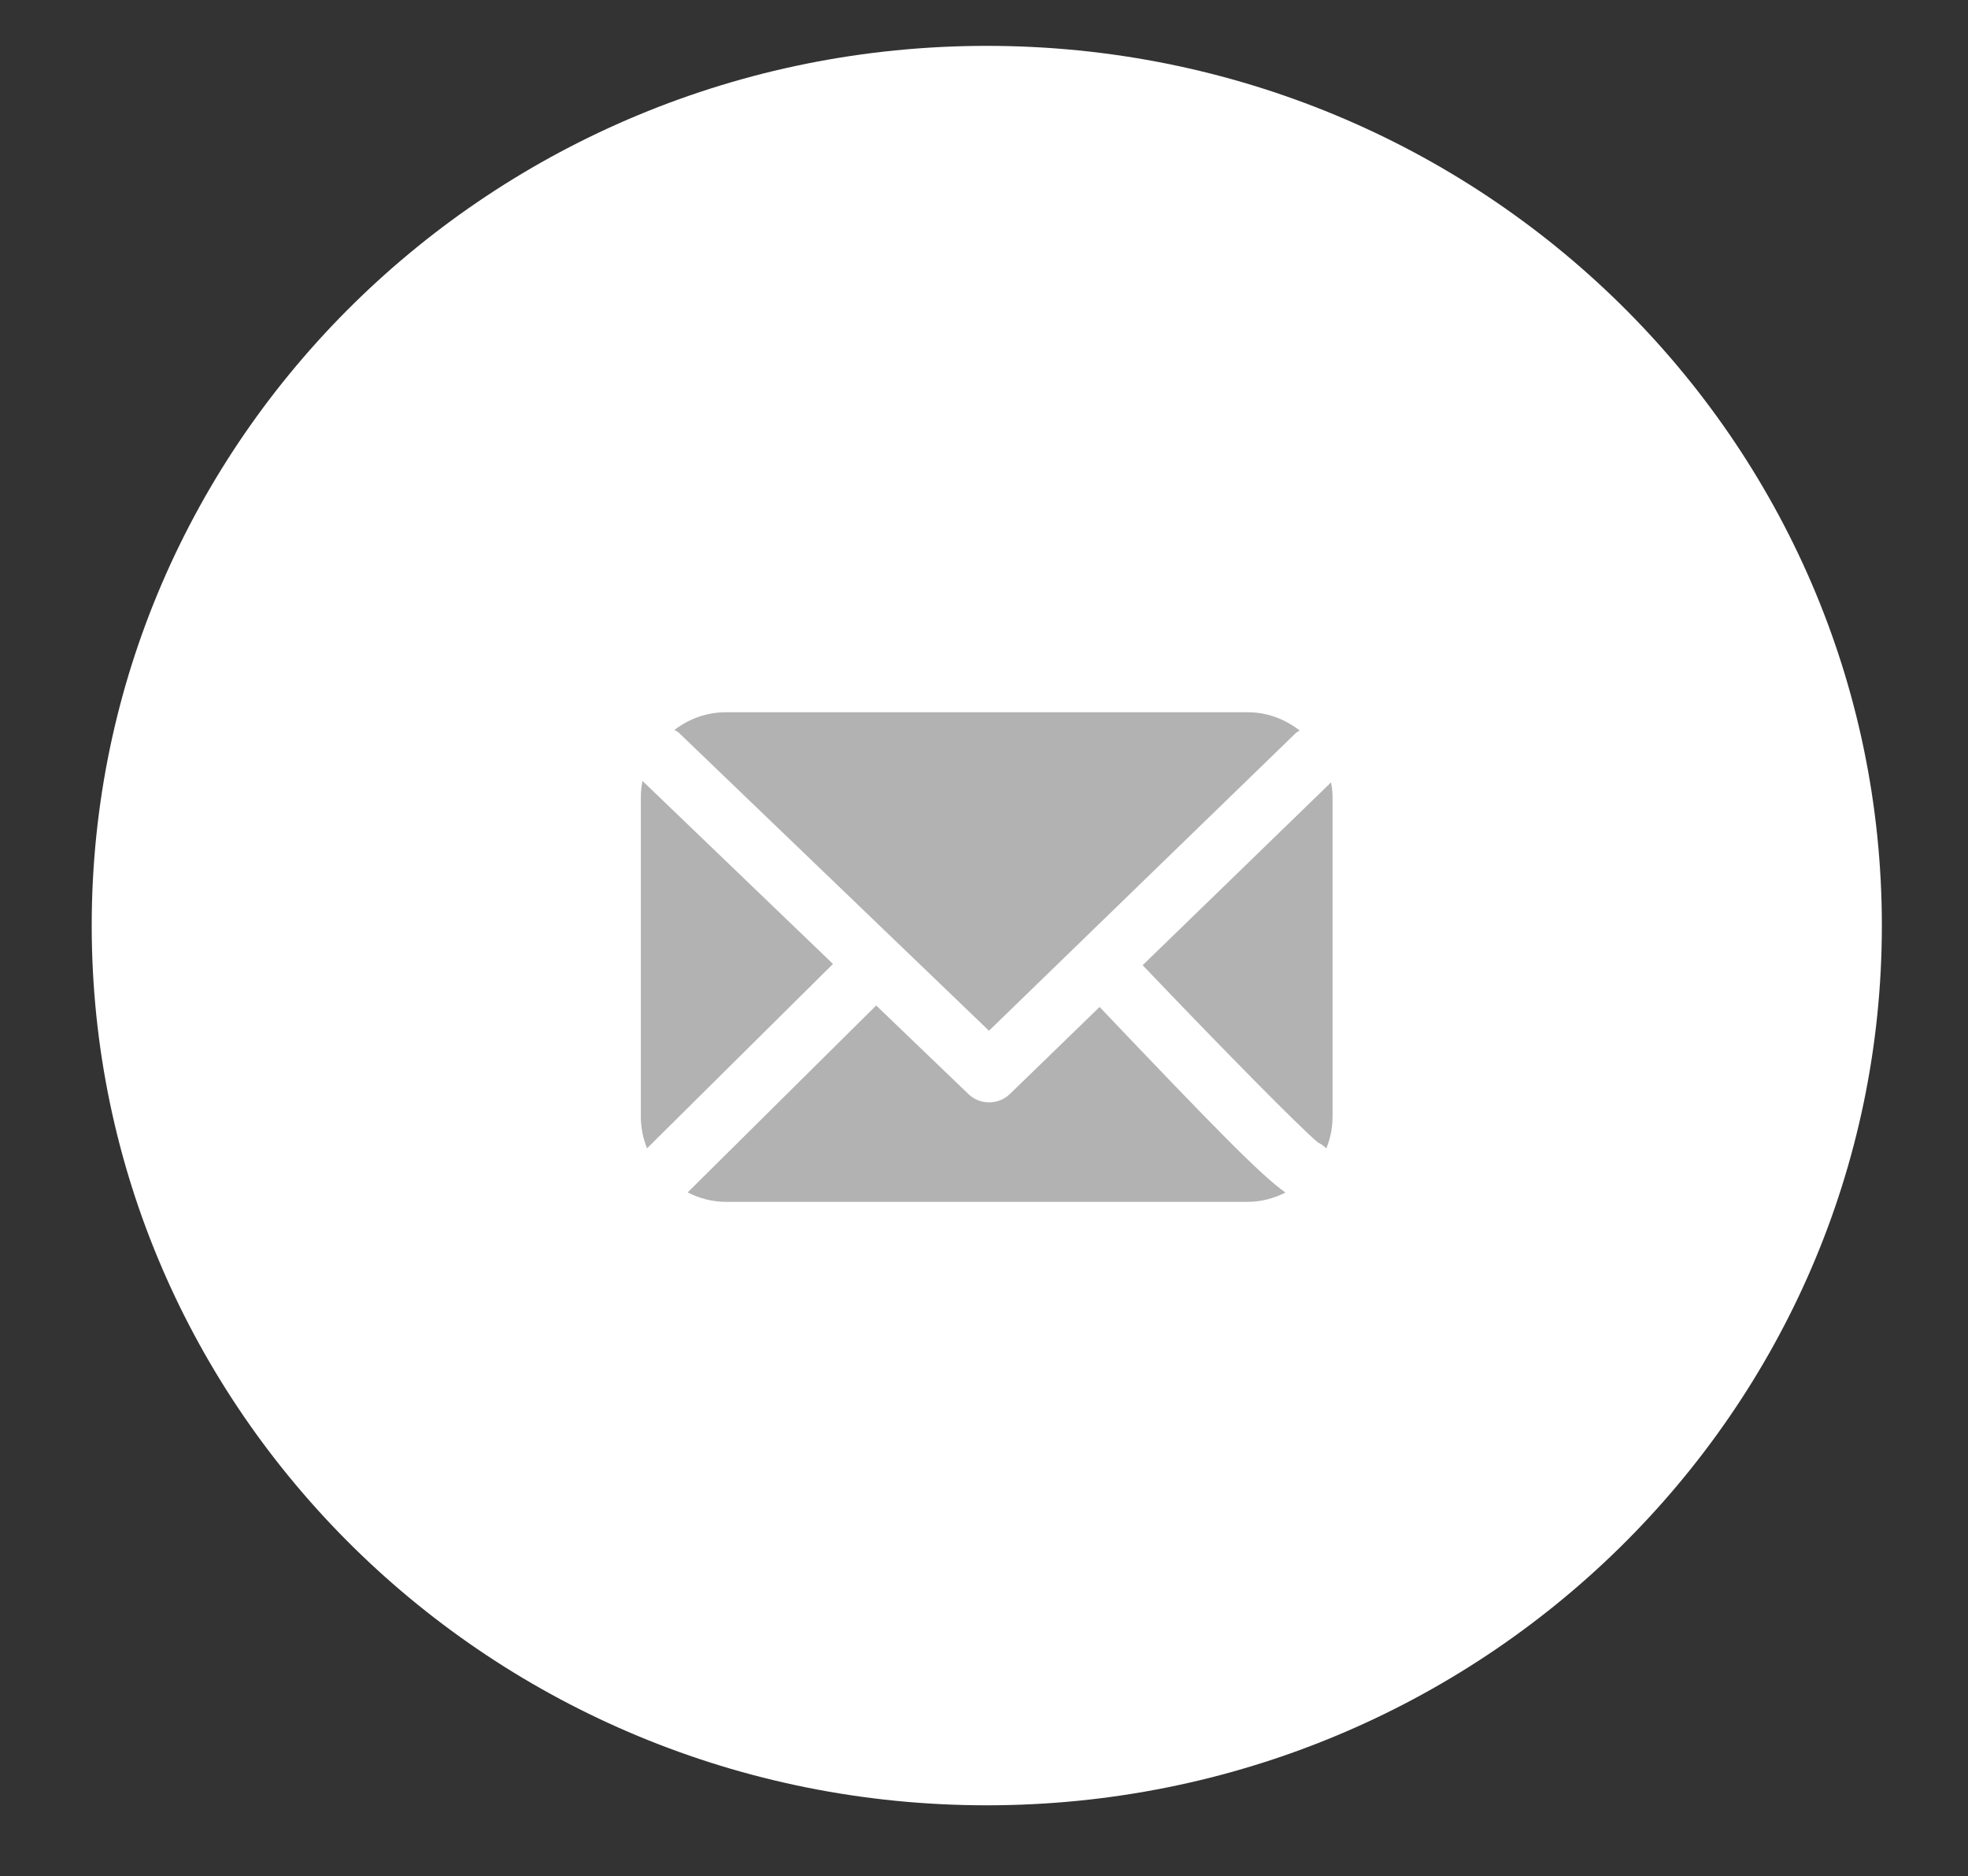
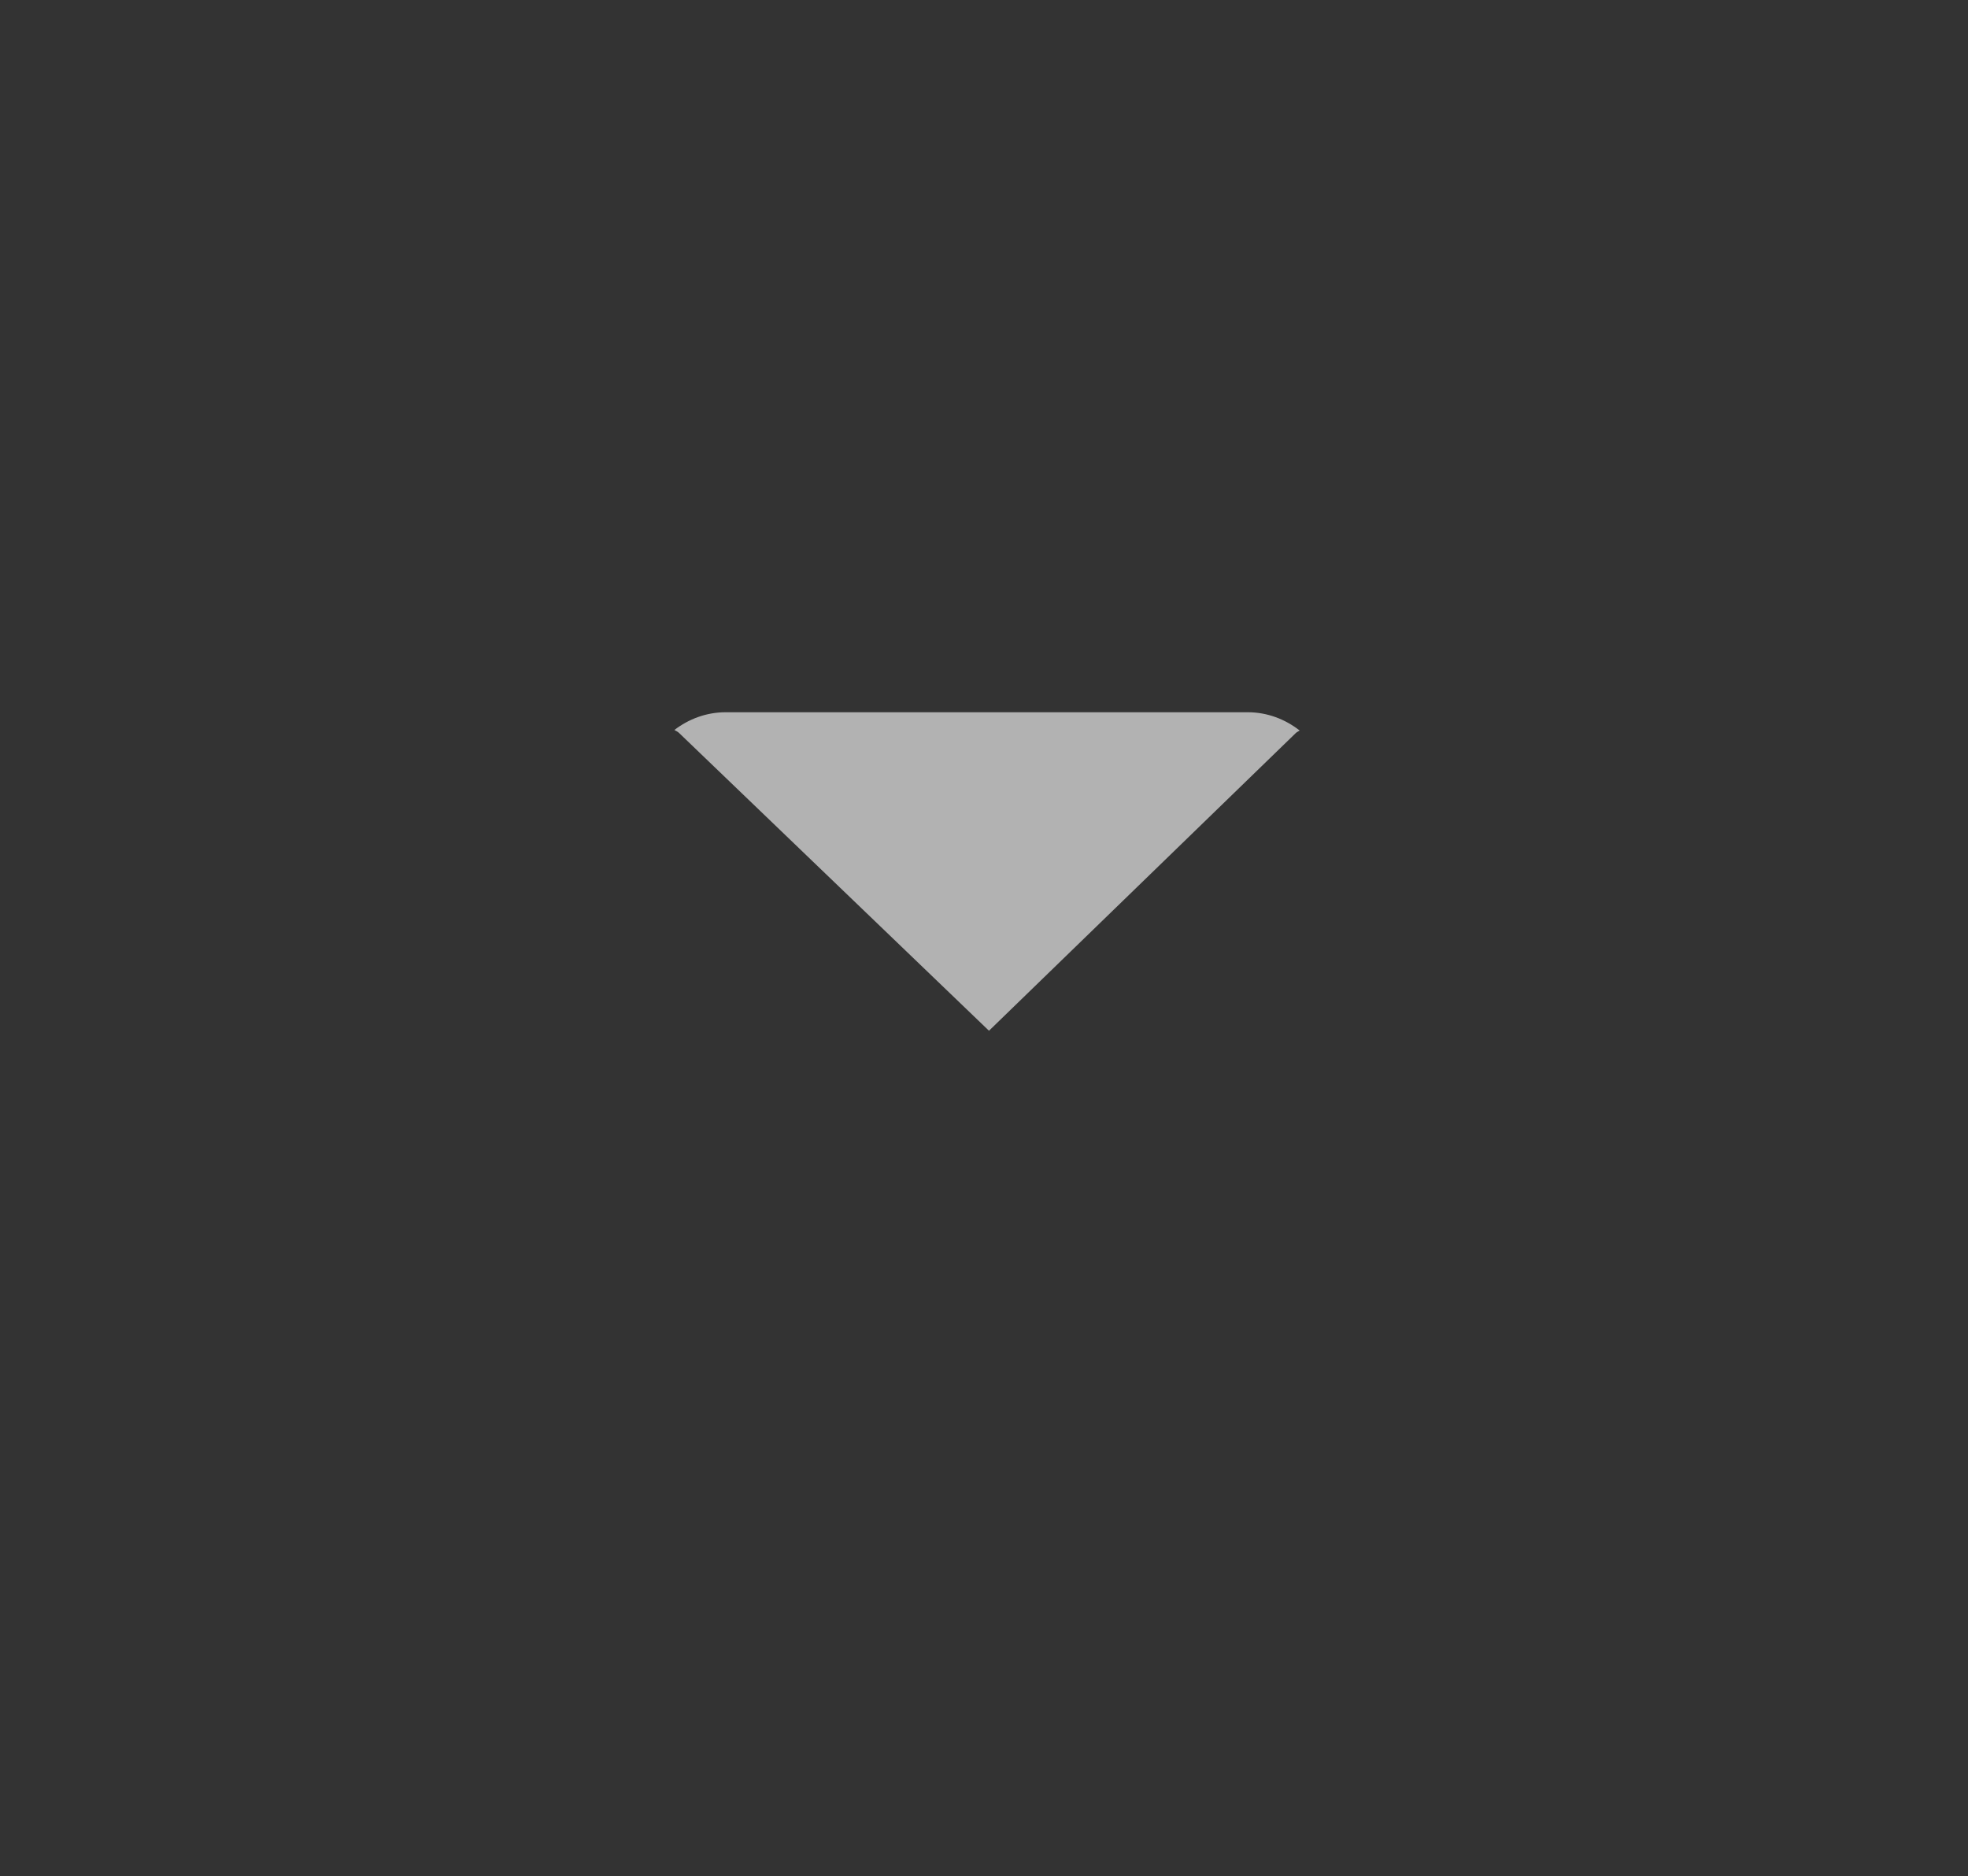
<svg xmlns="http://www.w3.org/2000/svg" version="1.1" id="Layer_1" x="0px" y="0px" width="85.833px" height="81.833px" viewBox="0 0 85.833 81.833" enable-background="new 0 0 85.833 81.833" xml:space="preserve">
  <rect x="0" y="0" width="85.833" height="81.833" fill="#333333" stroke="none" />
-   <path fill="#FFFFFF" d="M82.076,40.366c0,21.191-17.477,38.367-39.038,38.367C21.477,78.734,4,61.558,4,40.366  C4,19.177,21.477,2,43.038,2S82.076,19.177,82.076,40.366z" />
  <g>
    <path fill="#B2B2B2" d="M29.615,31.964l13.519,12.989l13.382-12.984c0.05-0.048,0.114-0.07,0.169-0.109   c-0.63-0.492-1.411-0.798-2.272-0.798H31.656c-0.847,0-1.619,0.295-2.243,0.774C29.481,31.88,29.556,31.905,29.615,31.964z" />
-     <path fill="#B2B2B2" d="M57.492,49.833c0.131,0.062,0.251,0.148,0.356,0.251c0.171-0.425,0.271-0.888,0.271-1.375V34.767   c0-0.222-0.027-0.436-0.065-0.647l-8.218,7.974C53.15,45.569,56.719,49.205,57.492,49.833z" />
-     <path fill="#B2B2B2" d="M47.958,43.916l-3.909,3.792c-0.254,0.247-0.582,0.369-0.91,0.369c-0.327,0-0.653-0.121-0.905-0.365   l-4.02-3.861l-8.223,8.153c0.502,0.253,1.062,0.411,1.664,0.411h22.758c0.597,0,1.152-0.154,1.652-0.406   C54.988,51.255,52.923,49.132,47.958,43.916z" />
-     <path fill="#B2B2B2" d="M28.021,34.057c-0.044,0.23-0.071,0.467-0.071,0.71v13.941c0,0.486,0.1,0.948,0.27,1.373l8.11-8.042   L28.021,34.057z" />
  </g>
</svg>